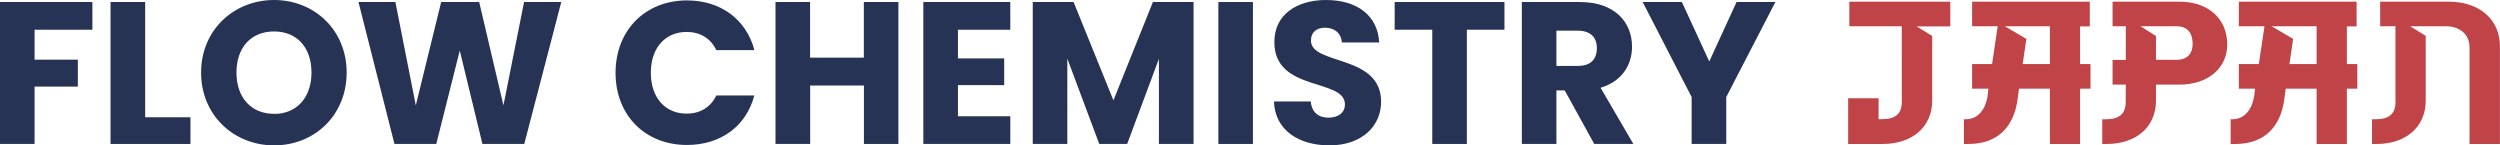
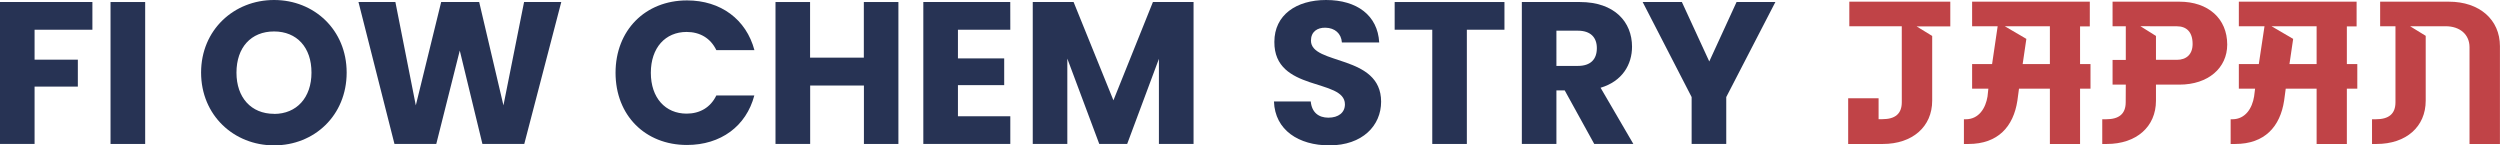
<svg xmlns="http://www.w3.org/2000/svg" viewBox="0 0 1112.83 64.71">
  <defs>
    <style>.a{fill:#273354;}.b{fill:#c04347;}</style>
  </defs>
  <title>fcsj25logo-v3</title>
  <path class="a" d="M0,.9H41.13V13.23H15.39V26.55H34.65v12H15.39V64.08H0Z" transform="translate(0 0)" />
-   <path class="a" d="M64.62.9V52.2H84.78V64.08H49.2V.9Z" transform="translate(0 0)" />
+   <path class="a" d="M64.62.9V52.2V64.08H49.2V.9Z" transform="translate(0 0)" />
  <path class="a" d="M122,64.71c-17.91,0-32.49-13.41-32.49-32.4S104.13,0,122,0s32.31,13.32,32.31,32.31S140,64.71,122,64.71Zm0-14c10.08,0,16.65-7.29,16.65-18.36C138.69,21.1,132.12,14,122,14c-10.26,0-16.74,7.11-16.74,18.36,0,11,6.48,18.31,16.74,18.31Z" transform="translate(0 0)" />
  <path class="a" d="M159.57.9H176l9.09,46L196.38.9H213.3l10.8,46,9.18-46h16.56L233.37,64.08H214.74L204.66,22.5,194.2,64.08H175.59Z" transform="translate(0 0)" />
  <path class="a" d="M305.82.18c15,0,26.36,8.46,30,22.14H318.87c-2.61-5.4-7.38-8.1-13.23-8.1-9.45,0-15.93,7-15.93,18.18s6.49,18.18,15.93,18.18c5.85,0,10.62-2.7,13.23-8.1h16.91c-3.6,13.68-14.93,22.05-30,22.05C287.15,64.53,274,51.3,274,32.4S287.2.18,305.82.18Z" transform="translate(0 0)" />
  <path class="a" d="M384.56,38.07H360.63v26H345.2V.9h15.39V25.66h23.93V.9h15.39V64.08H384.56Z" transform="translate(0 0)" />
  <path class="a" d="M449.72,13.23H426.41V26H447V37.89H426.41V51.75h23.31V64.08H411V.9h38.7Z" transform="translate(0 0)" />
  <path class="a" d="M459.71.9h18.18l17.73,43.76L513.2.9h18.09V64.08H515.87V26.19L501.74,64.08H489.32l-14.22-38v38H459.71Z" transform="translate(0 0)" />
-   <path class="a" d="M542.33.9h15.39V64.08H542.33Z" transform="translate(0 0)" />
  <path class="a" d="M591.74,64.71c-13.59,0-24.21-6.75-24.66-19.53h16.38c.45,4.86,3.51,7.2,7.83,7.2,4.5,0,7.38-2.25,7.38-5.94,0-11.7-31.59-5.4-31.41-27.81,0-12,9.81-18.63,23-18.63,13.77,0,23,6.84,23.67,18.9H597.32c-.27-4-3.15-6.48-7.29-6.57-3.69-.09-6.48,1.8-6.48,5.76,0,11,31.23,6,31.23,27.18C614.78,55.89,606.5,64.71,591.74,64.71Z" transform="translate(0 0)" />
  <path class="a" d="M620.81.9h48.87V13.23H652.94V64.08H637.55V13.23H620.81Z" transform="translate(0 0)" />
  <path class="a" d="M703.25.9c15.48,0,23.22,8.91,23.22,19.89,0,7.92-4.32,15.39-14,18.27l14.58,25H709.64L696.5,40.23h-3.69V64.08H677.42V.9Zm-.9,12.76h-9.54V29.34h9.54c5.76,0,8.46-3,8.46-7.92C710.81,16.74,708.11,13.66,702.35,13.66Z" transform="translate(0 0)" />
  <path class="a" d="M731.2.9h17.46l12.19,26.46L773,.9h17.28L768.41,43.2V64.08H753V43.2Z" transform="translate(0 0)" />
  <path class="b" d="M846.54,11.7H823.19V.75h44.95v11h-15L860.08,16V44.82c0,11.58-8.79,19.27-22,19.27h-15.4V43.73h13.54v9.32h1.65c5.79,0,8.68-2.44,8.68-7.6Z" transform="translate(0 0)" />
  <path class="b" d="M885.08,39.48h-7.23V28.53h8.89l2.48-16.83H877.85V.75h52.39v11H925.9V28.53h4.65V39.48H925.9V64.09H912.47V39.48H898.72L898,44.82c-1.76,11.49-8.58,19.27-21.8,19.27h-2v-11H875c5.89,0,8.88-5,9.71-10.13Zm27.39-10.95V11.7H892.42L902,17.31l-1.65,11.22Z" transform="translate(0 0)" />
  <path class="b" d="M946.26,37.67h-5.89v-11h5.89V11.7h-5.89V.75h29.76c12.81,0,21.28,7.51,21.28,19.09,0,10.41-8.47,17.83-21.28,17.83H959.69v7.15c0,11.58-8.68,19.27-21.91,19.27h-2v-11h1.65c5.89,0,8.79-2.44,8.79-7.6Zm6.51-26L959.69,16V26.63H969c4.24,0,7-2.44,7-7.06,0-5.43-2.79-7.87-7-7.87Z" transform="translate(0 0)" />
  <path class="b" d="M1003.81,39.48h-7.23V28.53h8.89L1008,11.7H996.58V.75H1049v11h-4.34V28.53h4.65V39.48h-4.65V64.09H1031.2V39.48h-13.75l-.72,5.34c-1.76,11.49-8.58,19.27-21.8,19.27h-2v-11h.73c5.89,0,8.88-5,9.71-10.13Zm27.39-10.95V11.7h-20.05l9.61,5.61-1.65,11.22Z" transform="translate(0 0)" />
  <path class="b" d="M1072.84,11.7l6.92,4.25V44.82c0,11.58-8.68,19.27-21.9,19.27h-2v-11h1.66c5.89,0,8.78-2.44,8.78-7.6V11.7h-6.82V.75h30.59c13.64,0,22.73,8,22.73,19.82V64.09h-13.54V21c0-5.61-4.23-9.32-10.64-9.32Z" transform="translate(0 0)" />
</svg>